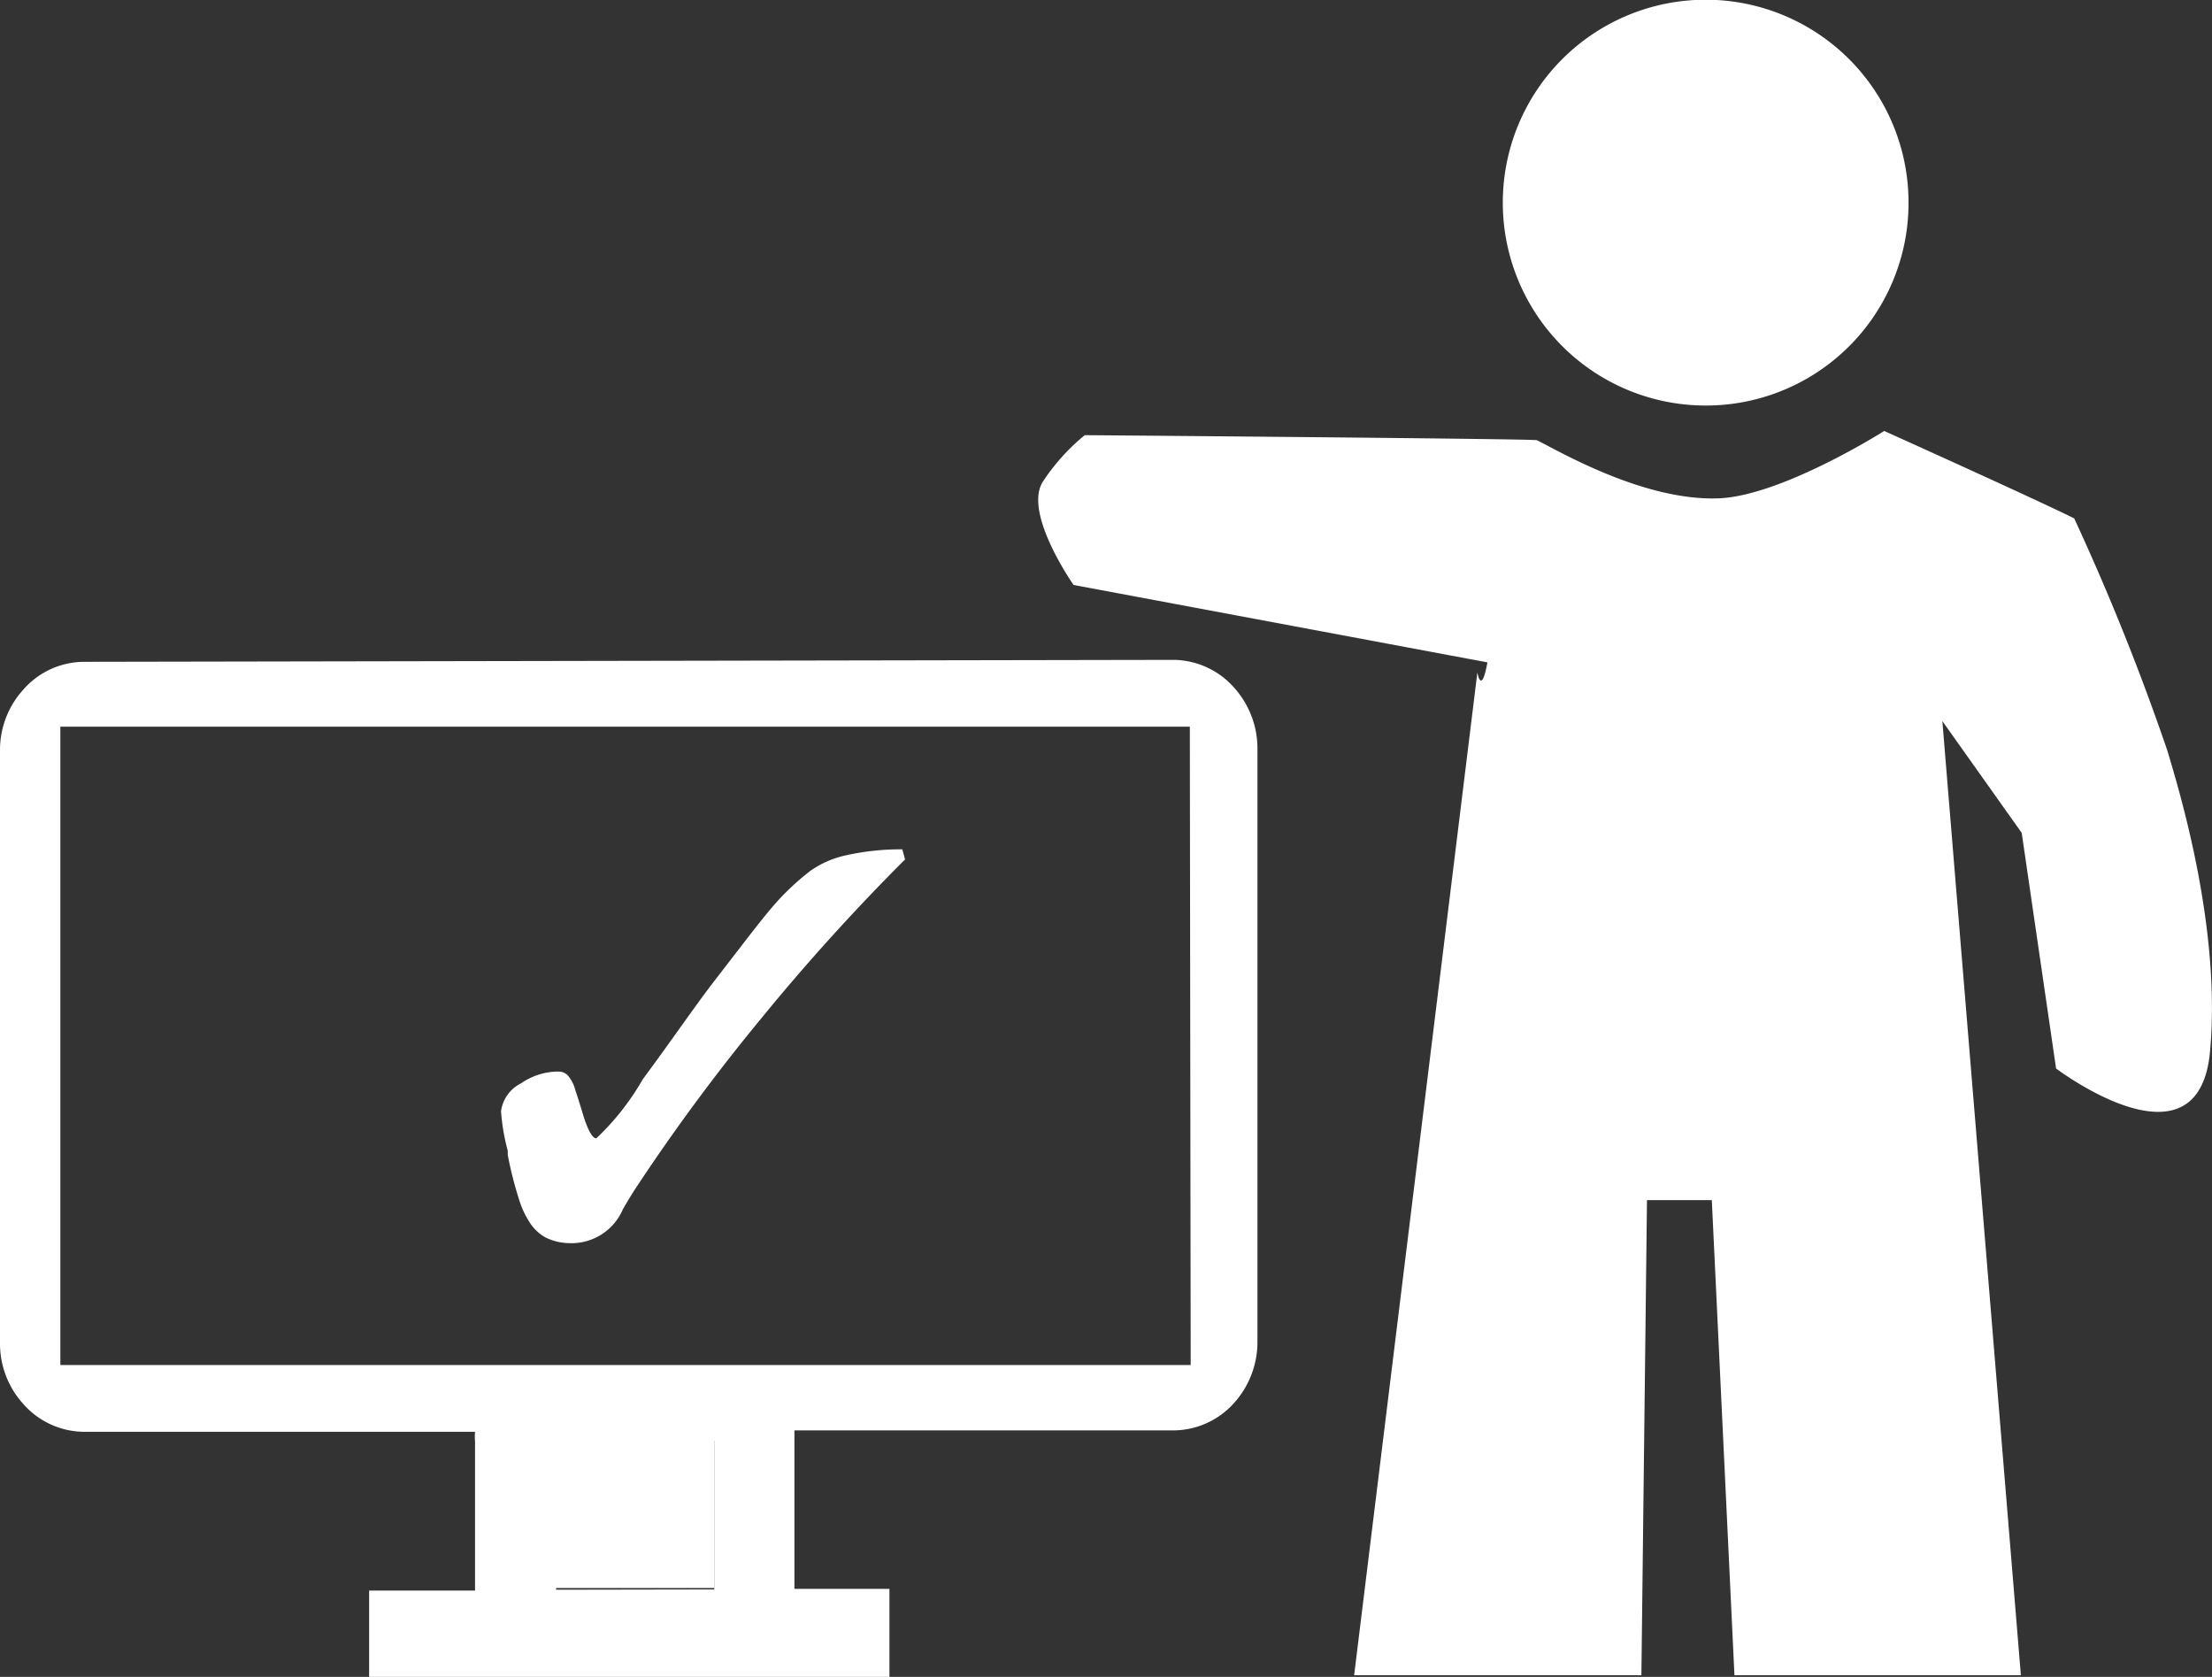
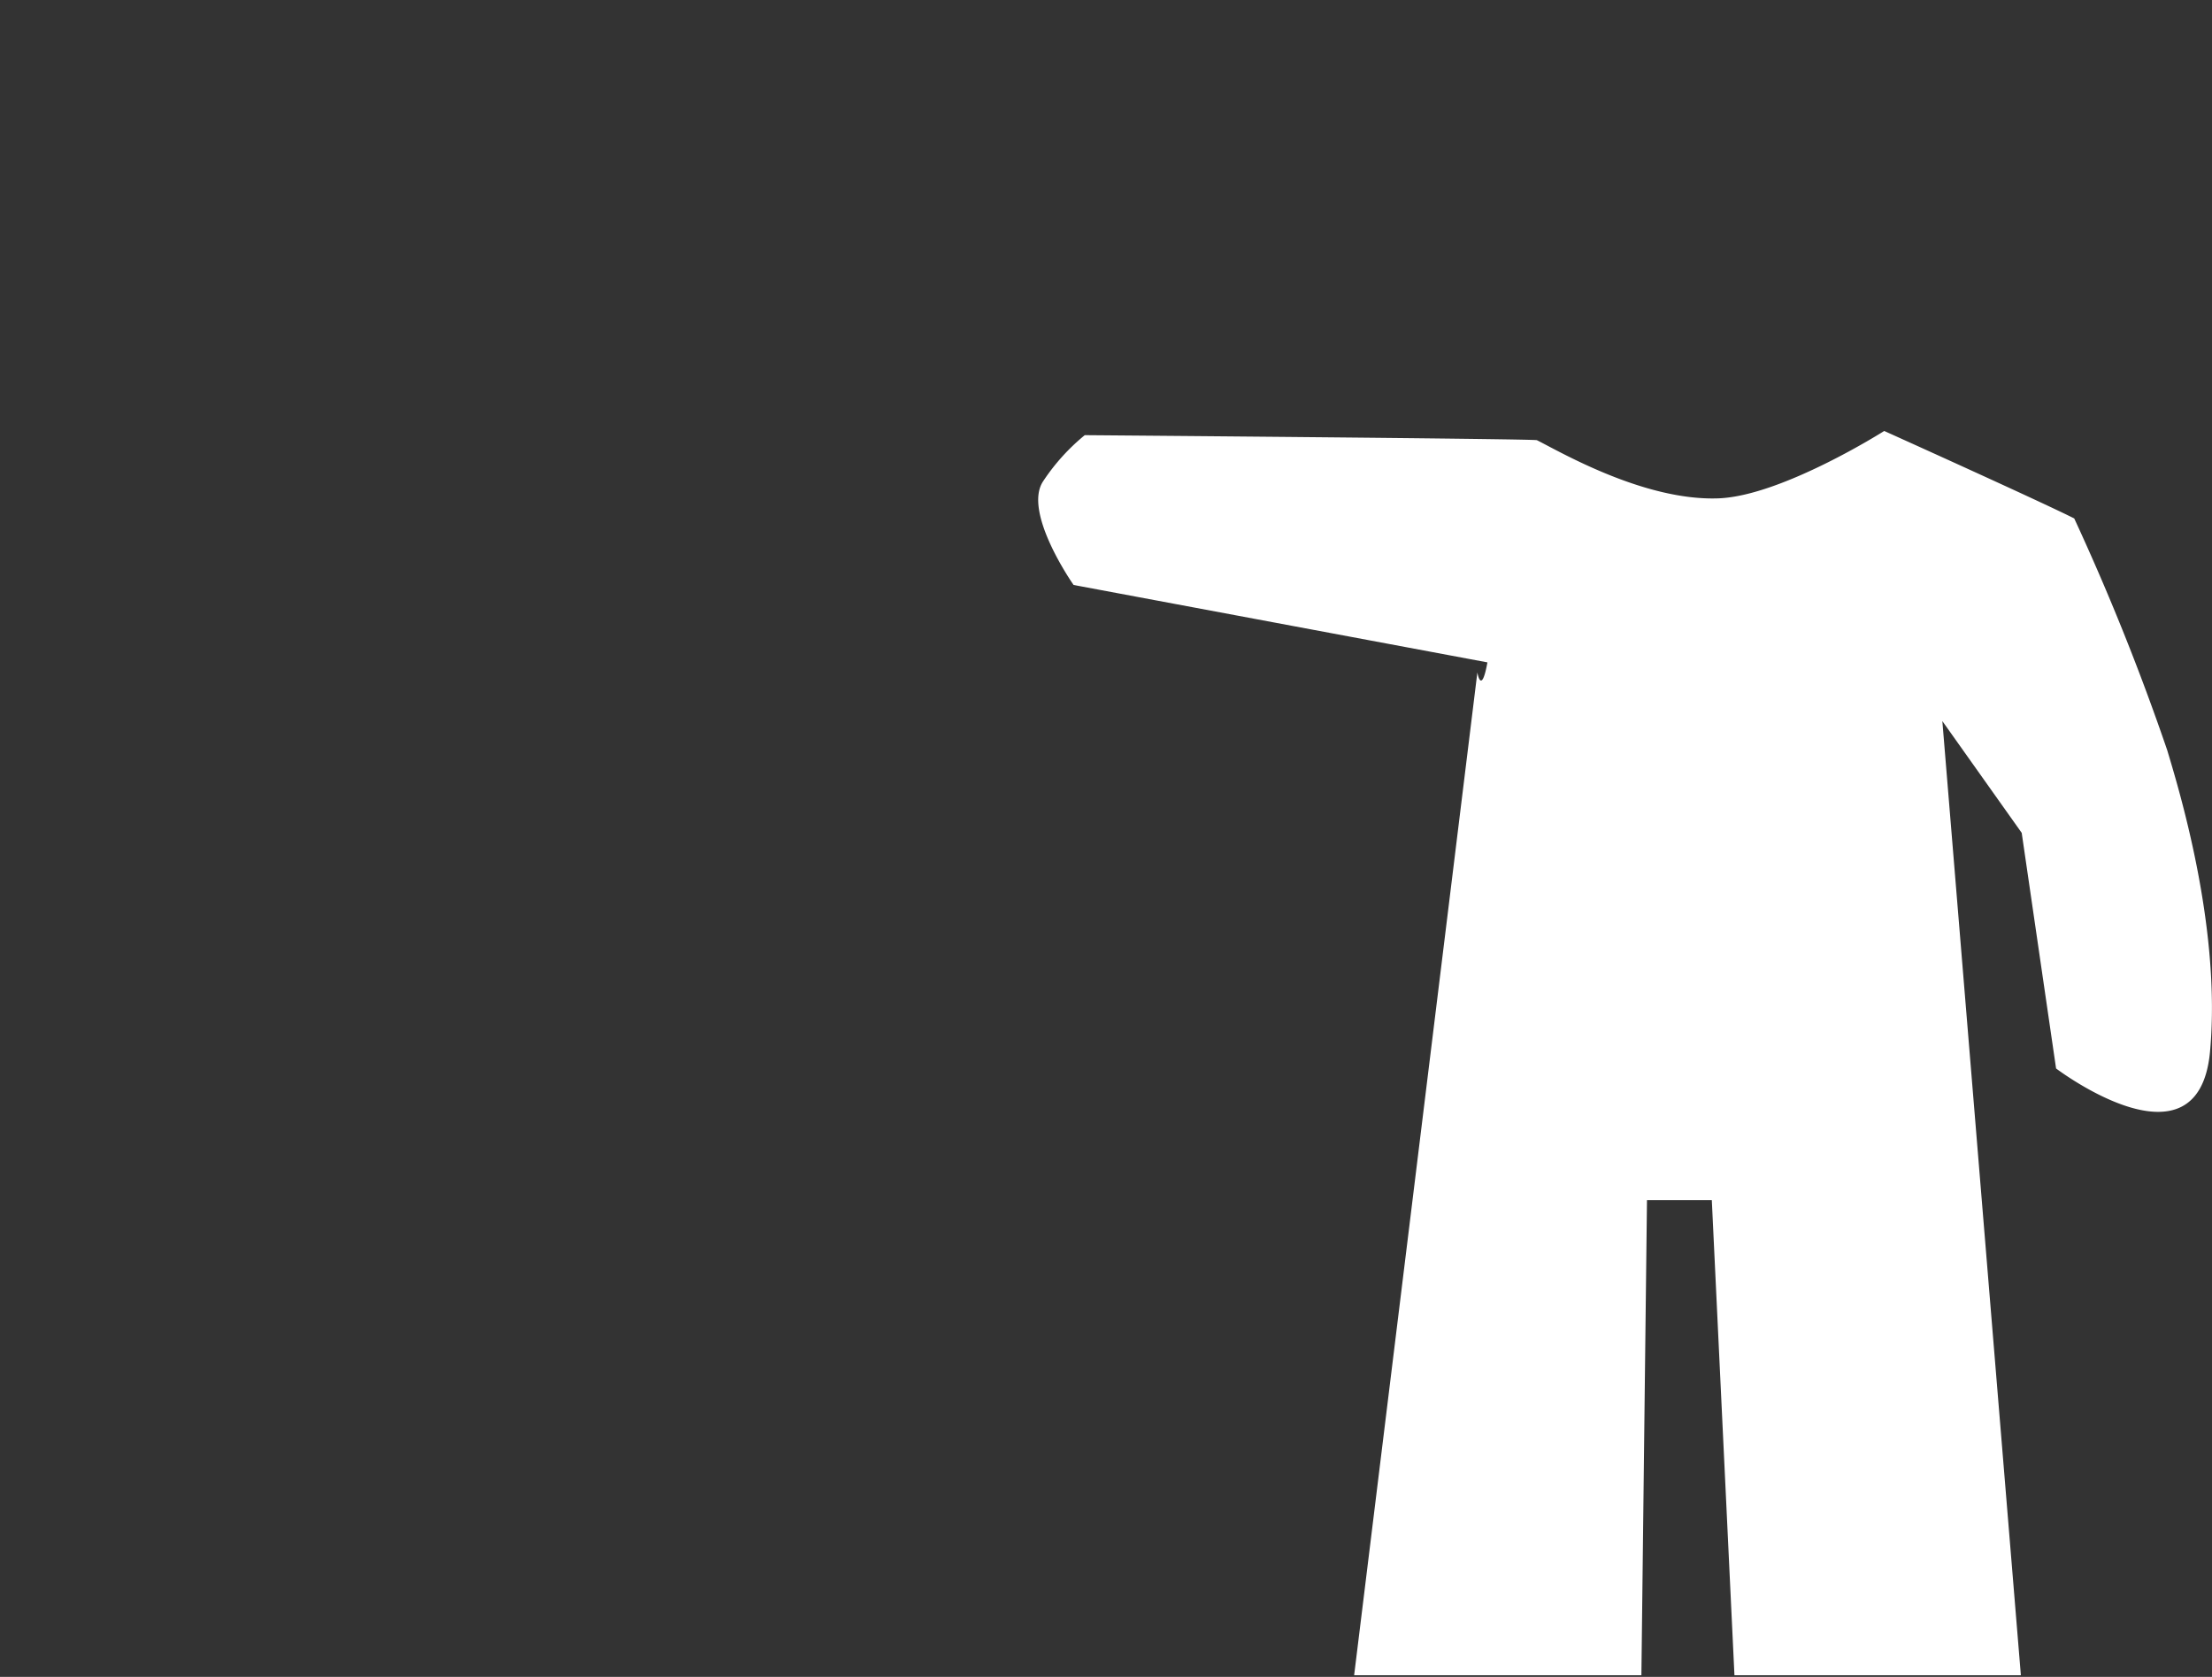
<svg xmlns="http://www.w3.org/2000/svg" id="Ebene_1" data-name="Ebene 1" viewBox="0 0 79.16 60">
  <rect x="0" y="0" width="79.16" height="60" fill="#333333" stroke="none" />
  <defs>
    <style>.cls-1{fill:#fff;}</style>
  </defs>
-   <path class="cls-1" d="M25.52,51.5H19.91a0,0,0,0,0-.05,0v5.32h5.7V51.54A0,0,0,0,0,25.52,51.5Z" />
-   <path class="cls-1" d="M45,48h0l0-21.2a3.26,3.26,0,0,0-.83-2.19,2.93,2.93,0,0,0-2.17-1h0L3,23.68a2.9,2.9,0,0,0-2.17,1A3.21,3.21,0,0,0,0,26.84v0L0,48.05a3.21,3.21,0,0,0,.83,2.18,2.92,2.92,0,0,0,2.16,1H3l14,0a2,2,0,0,0,0,.35v5.33H13.21V60l18.62,0V56.85h-3.4V51.54c0-.13,0-.24,0-.36l13.58,0a2.93,2.93,0,0,0,2.17-1A3.26,3.26,0,0,0,45,48Zm-25.1,8.88V51.55a0,0,0,0,1,.05,0h5.61a0,0,0,0,1,0,0v5.32Zm22.71-8.6v.56H2.16V26H42.58Z" />
-   <path class="cls-1" d="M32.39,30.75a75.72,75.72,0,0,0-5.19,5.74,71,71,0,0,0-4.52,6.13c-.1.16-.23.37-.39.65a2,2,0,0,1-1.92,1.21,2,2,0,0,1-.84-.2,1.58,1.58,0,0,1-.58-.55,3.29,3.29,0,0,1-.39-.86,13.62,13.62,0,0,1-.39-1.55s0-.09,0-.15a7.43,7.43,0,0,1-.24-1.41,1.31,1.31,0,0,1,.72-1A2.35,2.35,0,0,1,20,38.34a.47.47,0,0,1,.33.15,1.37,1.37,0,0,1,.27.55c.06.17.13.4.22.69.19.66.37,1,.52,1A9.13,9.13,0,0,0,23,38.62c1-1.35,1.78-2.49,2.47-3.4,1-1.29,1.69-2.21,2.18-2.78A9,9,0,0,1,29,31.16a3.48,3.48,0,0,1,1.29-.56,8.89,8.89,0,0,1,2-.21Z" />
-   <path class="cls-1" d="M61,14.51a7.26,7.26,0,1,1,7.3-7.22A7.25,7.25,0,0,1,61,14.51Z" />
  <path class="cls-1" d="M37.33,17.22a7.37,7.37,0,0,1,1.49-1.65s16.1.13,16.18.18c.77.38,3.83,2.19,6.52,2.08,2.27-.1,5.91-2.41,5.91-2.41s5.57,2.51,6.8,3.13a86,86,0,0,1,3.33,8.3c.38,1.28,1.94,6.29,1.53,10.77s-5.51.61-5.51.61L72.35,29.8l-2.84-4,2.81,34.14H62.07l-.81-17H58.94l-.2,17H48.46l4.41-35.88s.14.85.36-.36L38.42,20.93S36.59,18.33,37.33,17.22Z" />
</svg>